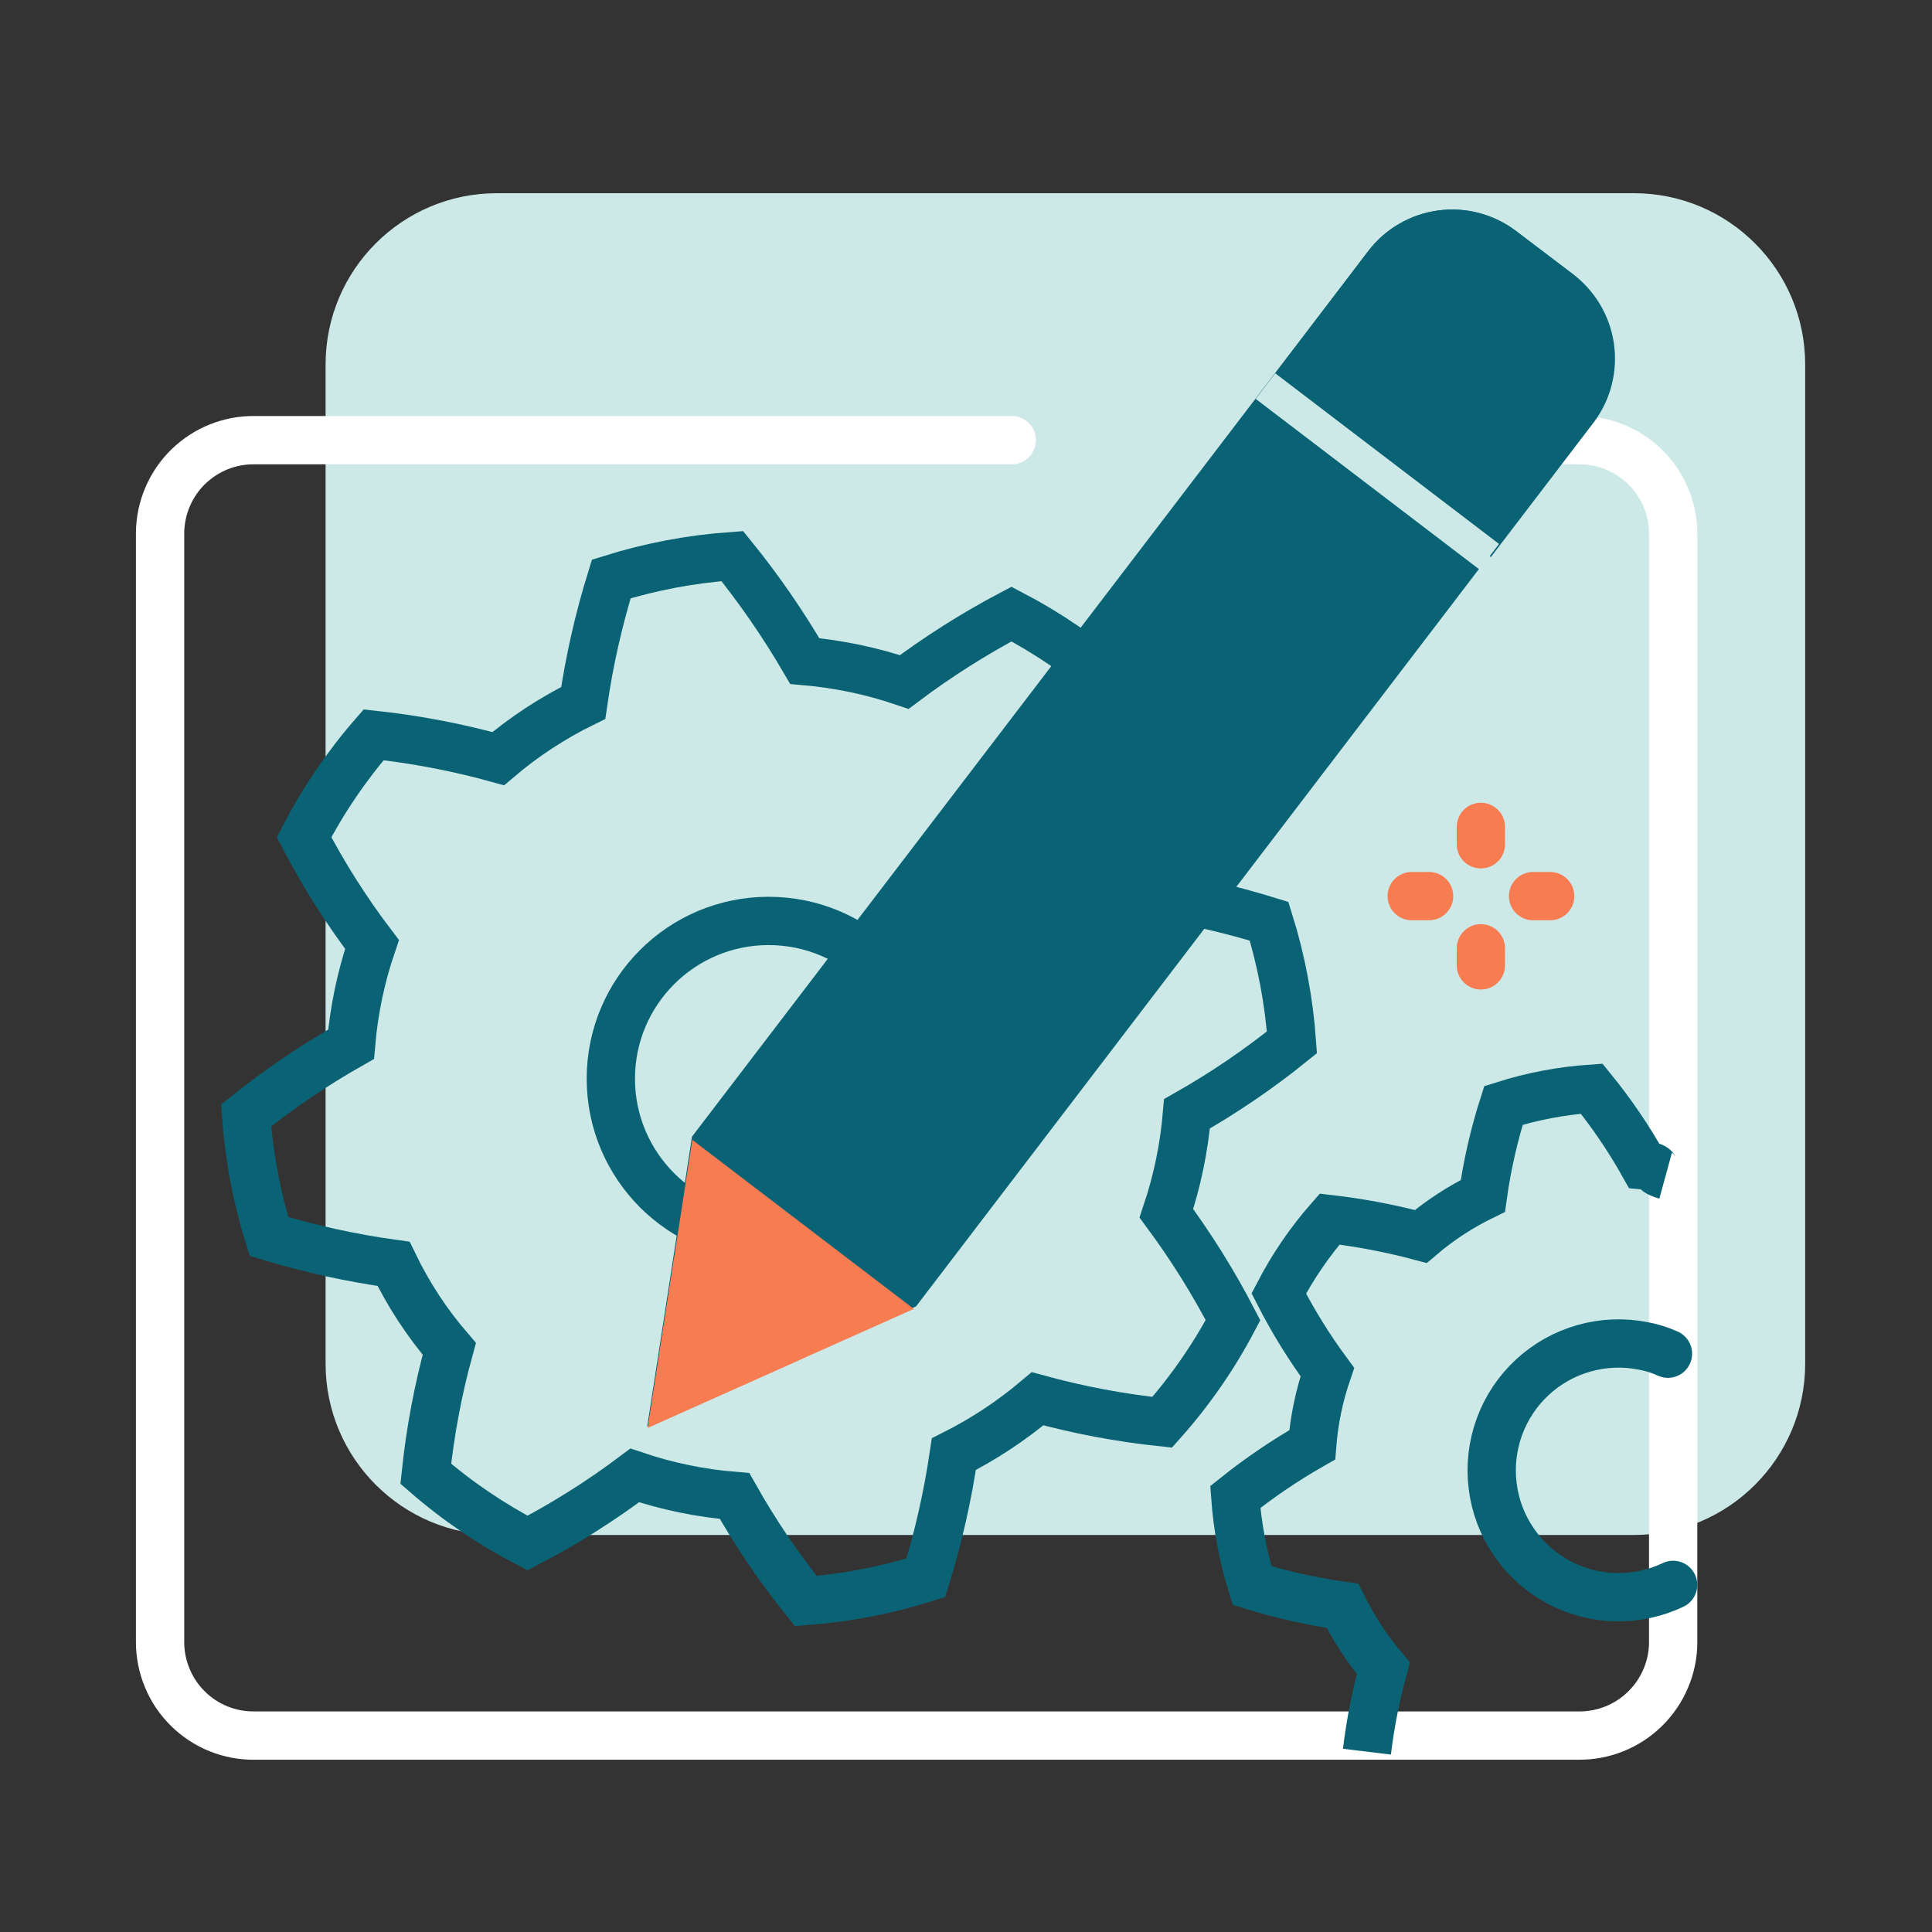
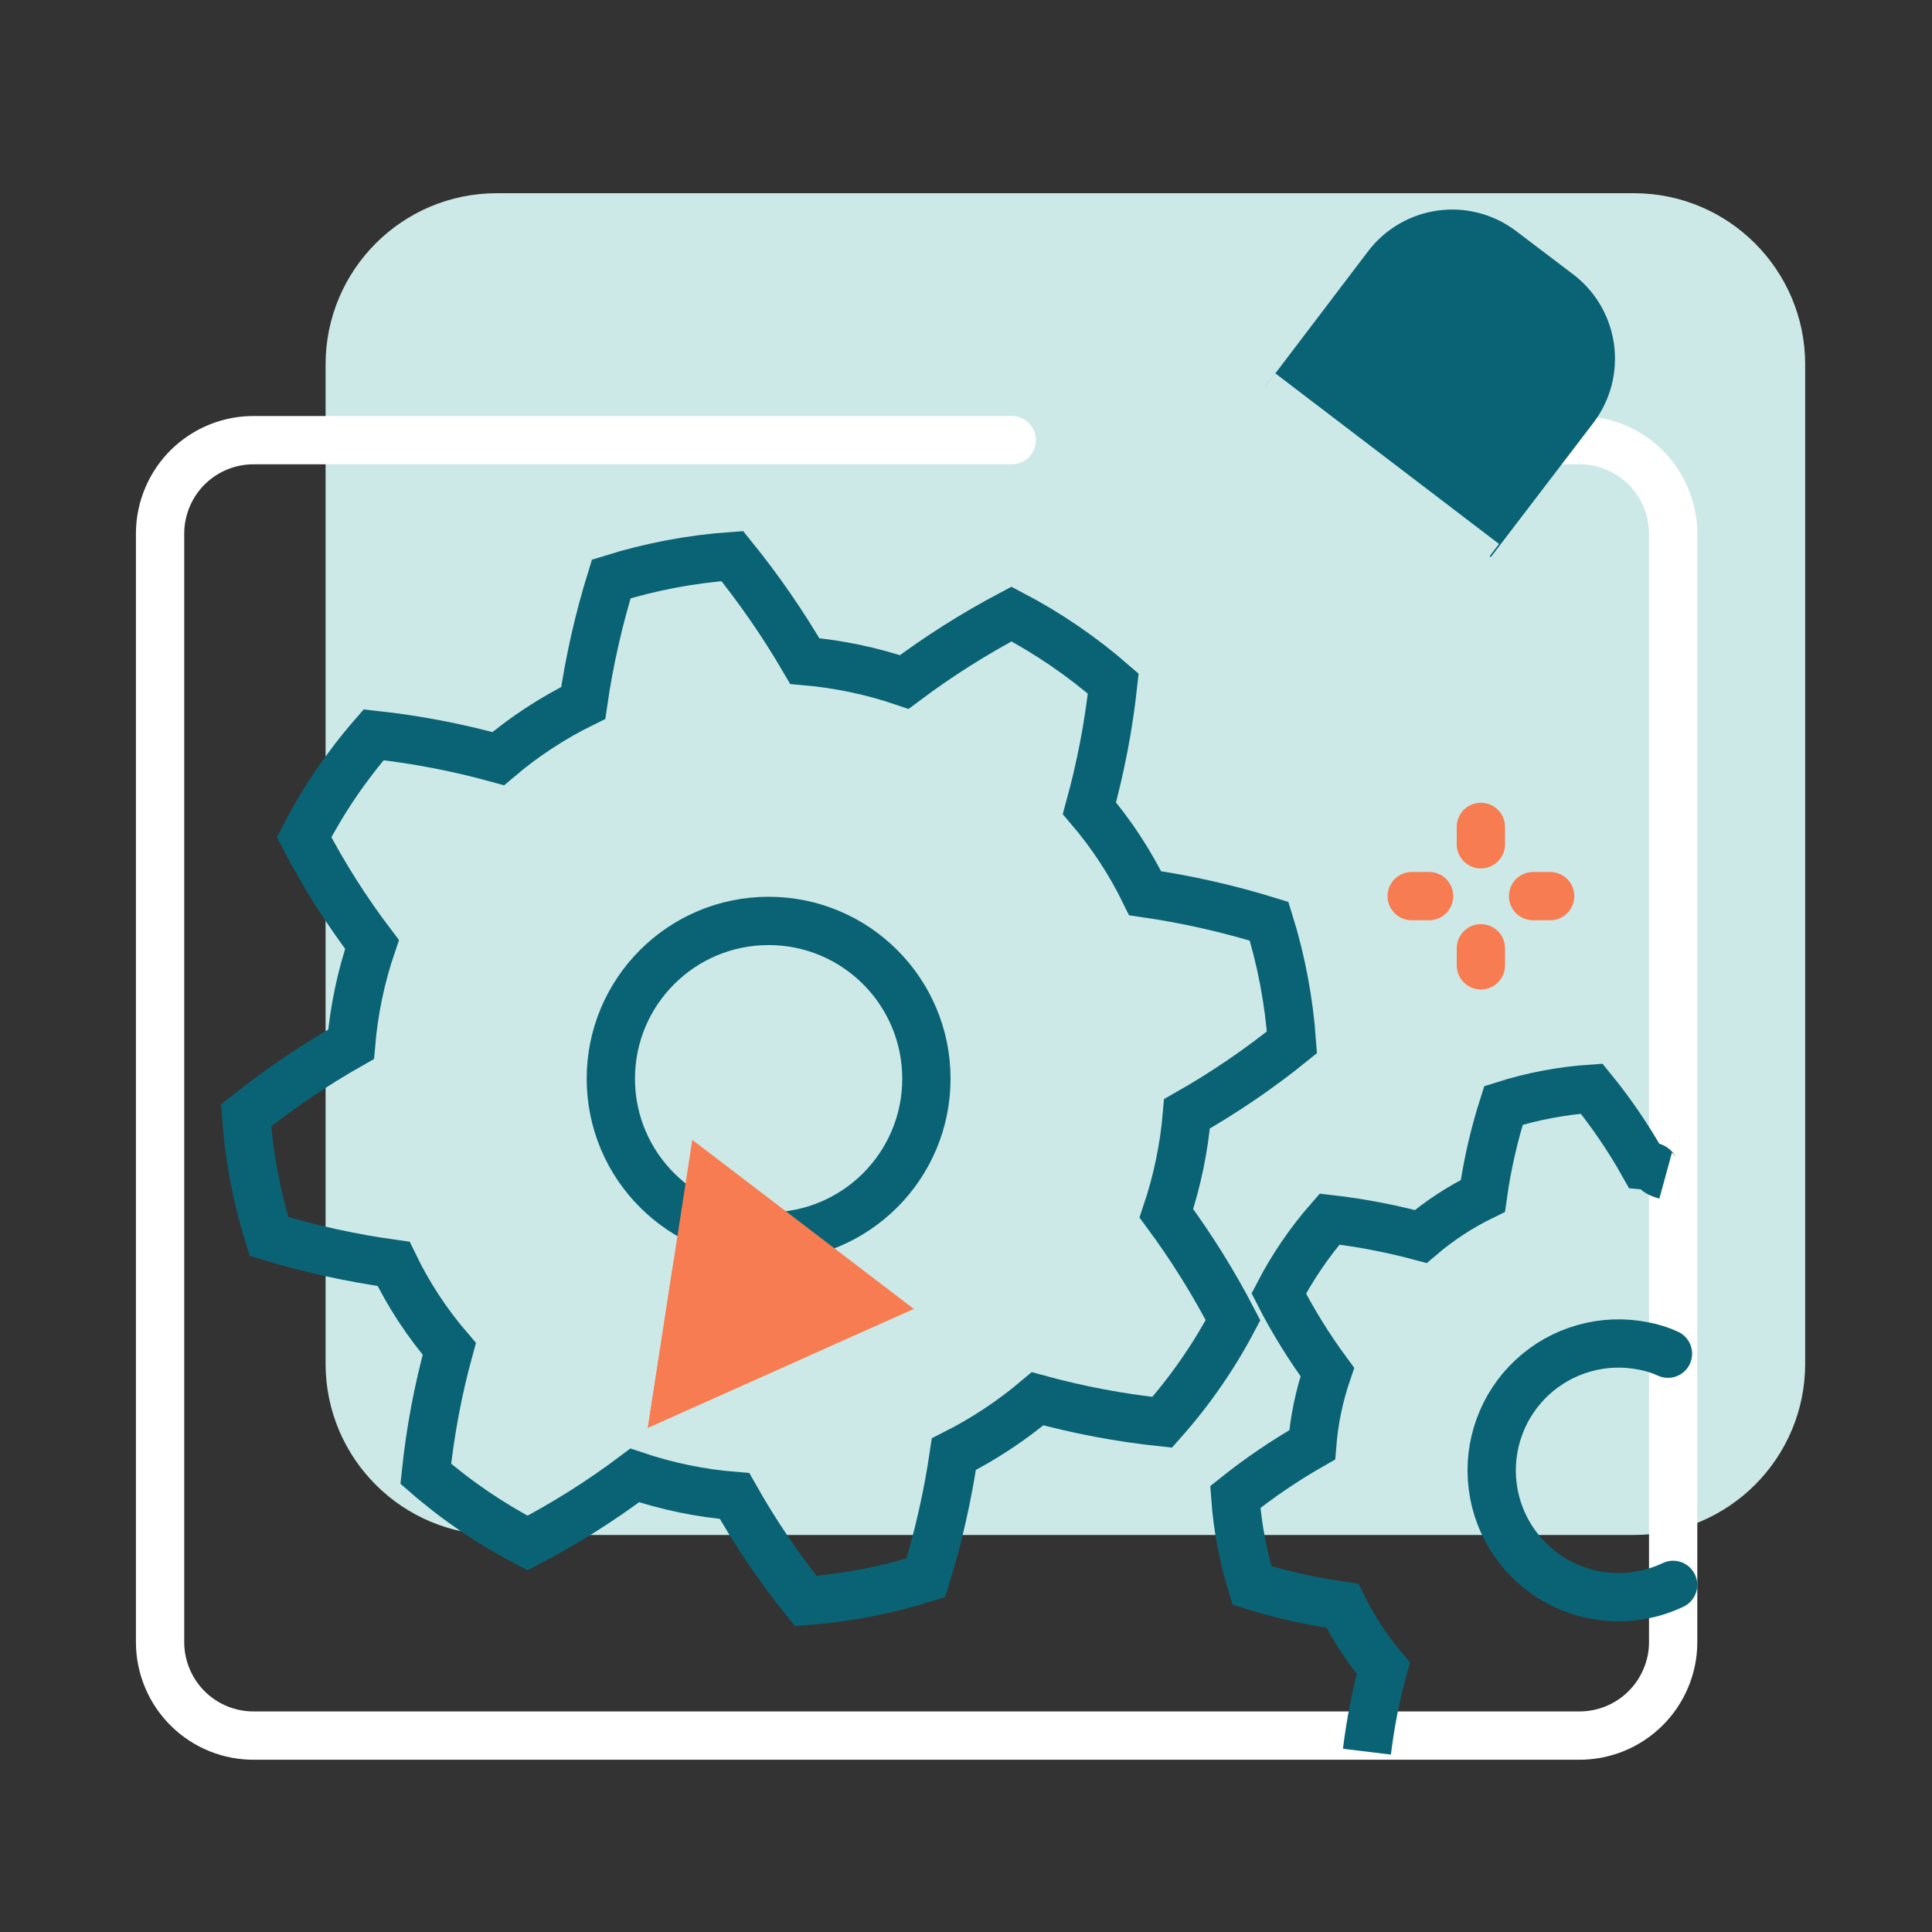
<svg xmlns="http://www.w3.org/2000/svg" width="42" height="42" viewBox="0 0 42 42" fill="none">
  <rect x="0" y="0" width="42" height="42" fill="#333333" stroke="none" />
  <path d="M35.519 4.2H10.802C8.745 4.2 7.078 5.867 7.078 7.924V29.645C7.078 31.702 8.745 33.369 10.802 33.369H35.519C37.576 33.369 39.243 31.702 39.243 29.645V7.924C39.243 5.867 37.576 4.2 35.519 4.2Z" fill="#CCE9E7" />
  <path d="M30.718 9.569H34.316C34.855 9.563 35.374 9.772 35.76 10.148C36.145 10.525 36.366 11.039 36.373 11.578V35.7C36.373 35.969 36.319 36.235 36.214 36.482C36.11 36.73 35.958 36.955 35.767 37.143C35.576 37.332 35.349 37.481 35.1 37.582C34.851 37.682 34.584 37.733 34.316 37.73H5.538C5.27 37.734 5.003 37.684 4.753 37.584C4.503 37.483 4.276 37.334 4.085 37.145C3.893 36.956 3.741 36.731 3.638 36.483C3.534 36.235 3.48 35.969 3.48 35.7V11.578C3.483 11.311 3.539 11.047 3.644 10.801C3.749 10.555 3.901 10.333 4.092 10.146C4.284 9.96 4.51 9.812 4.758 9.713C5.006 9.614 5.271 9.565 5.538 9.569H21.995" stroke="white" stroke-width="1.05" stroke-miterlimit="10" stroke-linecap="round" />
  <path fill-rule="evenodd" clip-rule="evenodd" d="M15.92 12.089C15.026 12.152 14.143 12.319 13.288 12.586C13.015 13.467 12.811 14.368 12.679 15.281C12.015 15.607 11.394 16.013 10.831 16.492C9.943 16.246 9.037 16.073 8.122 15.974C7.531 16.653 7.024 17.401 6.61 18.2C7.035 19.017 7.529 19.797 8.087 20.531C7.847 21.233 7.695 21.962 7.632 22.701C6.831 23.155 6.068 23.673 5.35 24.248C5.413 25.142 5.58 26.025 5.847 26.88C6.733 27.149 7.638 27.348 8.556 27.475C8.877 28.141 9.284 28.762 9.767 29.323C9.522 30.213 9.352 31.121 9.256 32.039C9.931 32.626 10.674 33.131 11.468 33.544C12.284 33.119 13.063 32.627 13.799 32.074C14.501 32.311 15.23 32.462 15.969 32.522C16.421 33.324 16.938 34.087 17.516 34.804C18.402 34.737 19.279 34.568 20.127 34.3C20.399 33.421 20.602 32.522 20.736 31.612C21.388 31.284 21.999 30.88 22.556 30.408C23.443 30.651 24.349 30.822 25.265 30.919C25.866 30.244 26.383 29.499 26.805 28.7C26.384 27.888 25.9 27.111 25.356 26.376C25.592 25.676 25.742 24.949 25.804 24.213C26.606 23.758 27.369 23.239 28.086 22.659C28.022 21.765 27.856 20.882 27.589 20.027C26.708 19.754 25.806 19.55 24.894 19.418C24.57 18.753 24.163 18.132 23.683 17.57C23.928 16.682 24.102 15.777 24.201 14.861C23.525 14.272 22.783 13.764 21.989 13.349C21.174 13.779 20.395 14.273 19.658 14.826C18.958 14.587 18.231 14.435 17.495 14.371C17.029 13.571 16.503 12.808 15.92 12.089Z" stroke="#0A6375" stroke-width="1.05" stroke-miterlimit="10" />
  <path d="M16.709 26.88C18.604 26.88 20.139 25.344 20.139 23.45C20.139 21.556 18.604 20.02 16.709 20.02C14.815 20.02 13.279 21.556 13.279 23.45C13.279 25.344 14.815 26.88 16.709 26.88Z" stroke="#0A6375" stroke-width="1.05" stroke-miterlimit="10" stroke-linecap="round" />
  <path d="M36.372 34.454C35.978 34.642 35.544 34.733 35.108 34.721C34.671 34.709 34.243 34.593 33.86 34.383C33.477 34.173 33.149 33.874 32.904 33.513C32.658 33.152 32.502 32.737 32.449 32.303C32.395 31.87 32.445 31.43 32.595 31.019C32.744 30.609 32.989 30.24 33.309 29.943C33.63 29.645 34.016 29.428 34.437 29.31C34.857 29.191 35.3 29.174 35.728 29.26C35.912 29.294 36.09 29.35 36.26 29.428" stroke="#0A6375" stroke-width="1.05" stroke-miterlimit="10" stroke-linecap="round" />
-   <path d="M34.181 5.95L32.963 5.026C32.724 4.843 32.45 4.709 32.158 4.632C31.866 4.554 31.562 4.535 31.263 4.576C30.964 4.616 30.676 4.715 30.415 4.867C30.154 5.018 29.926 5.22 29.743 5.46L15.043 24.71L14.07 31.01L19.915 28.399L34.615 9.142C34.975 8.659 35.13 8.054 35.049 7.458C34.968 6.861 34.657 6.32 34.181 5.95Z" fill="#0A6375" />
  <path d="M15.05 24.78L14.084 31.038L19.866 28.455L15.05 24.78Z" fill="#F87C51" />
  <path d="M34.181 5.95L32.963 5.026C32.723 4.843 32.449 4.709 32.158 4.632C31.866 4.554 31.562 4.535 31.263 4.576C30.964 4.616 30.676 4.715 30.415 4.867C30.154 5.018 29.925 5.22 29.743 5.46L27.51 8.4L32.41 12.11L34.65 9.177C34.831 8.935 34.963 8.659 35.038 8.365C35.112 8.072 35.128 7.766 35.085 7.466C35.041 7.167 34.939 6.878 34.784 6.618C34.629 6.358 34.424 6.131 34.181 5.95Z" fill="#0A6375" />
  <path d="M27.51 8.393L32.375 12.103" stroke="#CCE9E7" stroke-width="0.7" stroke-miterlimit="10" />
  <path d="M14.651 27.37L17.507 29.505L14.084 31.038L14.651 27.37Z" fill="#F87C51" />
  <path d="M36.212 25.55C35.828 25.445 36.136 25.368 35.736 25.333C35.407 24.746 35.028 24.189 34.602 23.667C33.951 23.711 33.307 23.833 32.684 24.031C32.479 24.673 32.329 25.331 32.236 25.998C31.751 26.234 31.297 26.53 30.886 26.88C30.235 26.706 29.573 26.579 28.904 26.502C28.472 26.995 28.101 27.538 27.799 28.119C28.104 28.716 28.457 29.287 28.855 29.827C28.68 30.338 28.569 30.87 28.526 31.409C27.94 31.743 27.381 32.122 26.854 32.543C26.901 33.196 27.024 33.842 27.218 34.468C27.86 34.667 28.518 34.814 29.184 34.909C29.424 35.396 29.723 35.852 30.073 36.267C29.909 36.861 29.79 37.468 29.716 38.08" stroke="#0A6375" stroke-width="1.05" stroke-miterlimit="10" />
  <path d="M33.328 19.481H33.699" stroke="#F87C51" stroke-width="1.05" stroke-miterlimit="10" stroke-linecap="round" />
  <path d="M30.689 19.481H31.067" stroke="#F87C51" stroke-width="1.05" stroke-miterlimit="10" stroke-linecap="round" />
  <path d="M32.193 18.354V17.976" stroke="#F87C51" stroke-width="1.05" stroke-miterlimit="10" stroke-linecap="round" />
  <path d="M32.193 20.986V20.615" stroke="#F87C51" stroke-width="1.05" stroke-miterlimit="10" stroke-linecap="round" />
</svg>